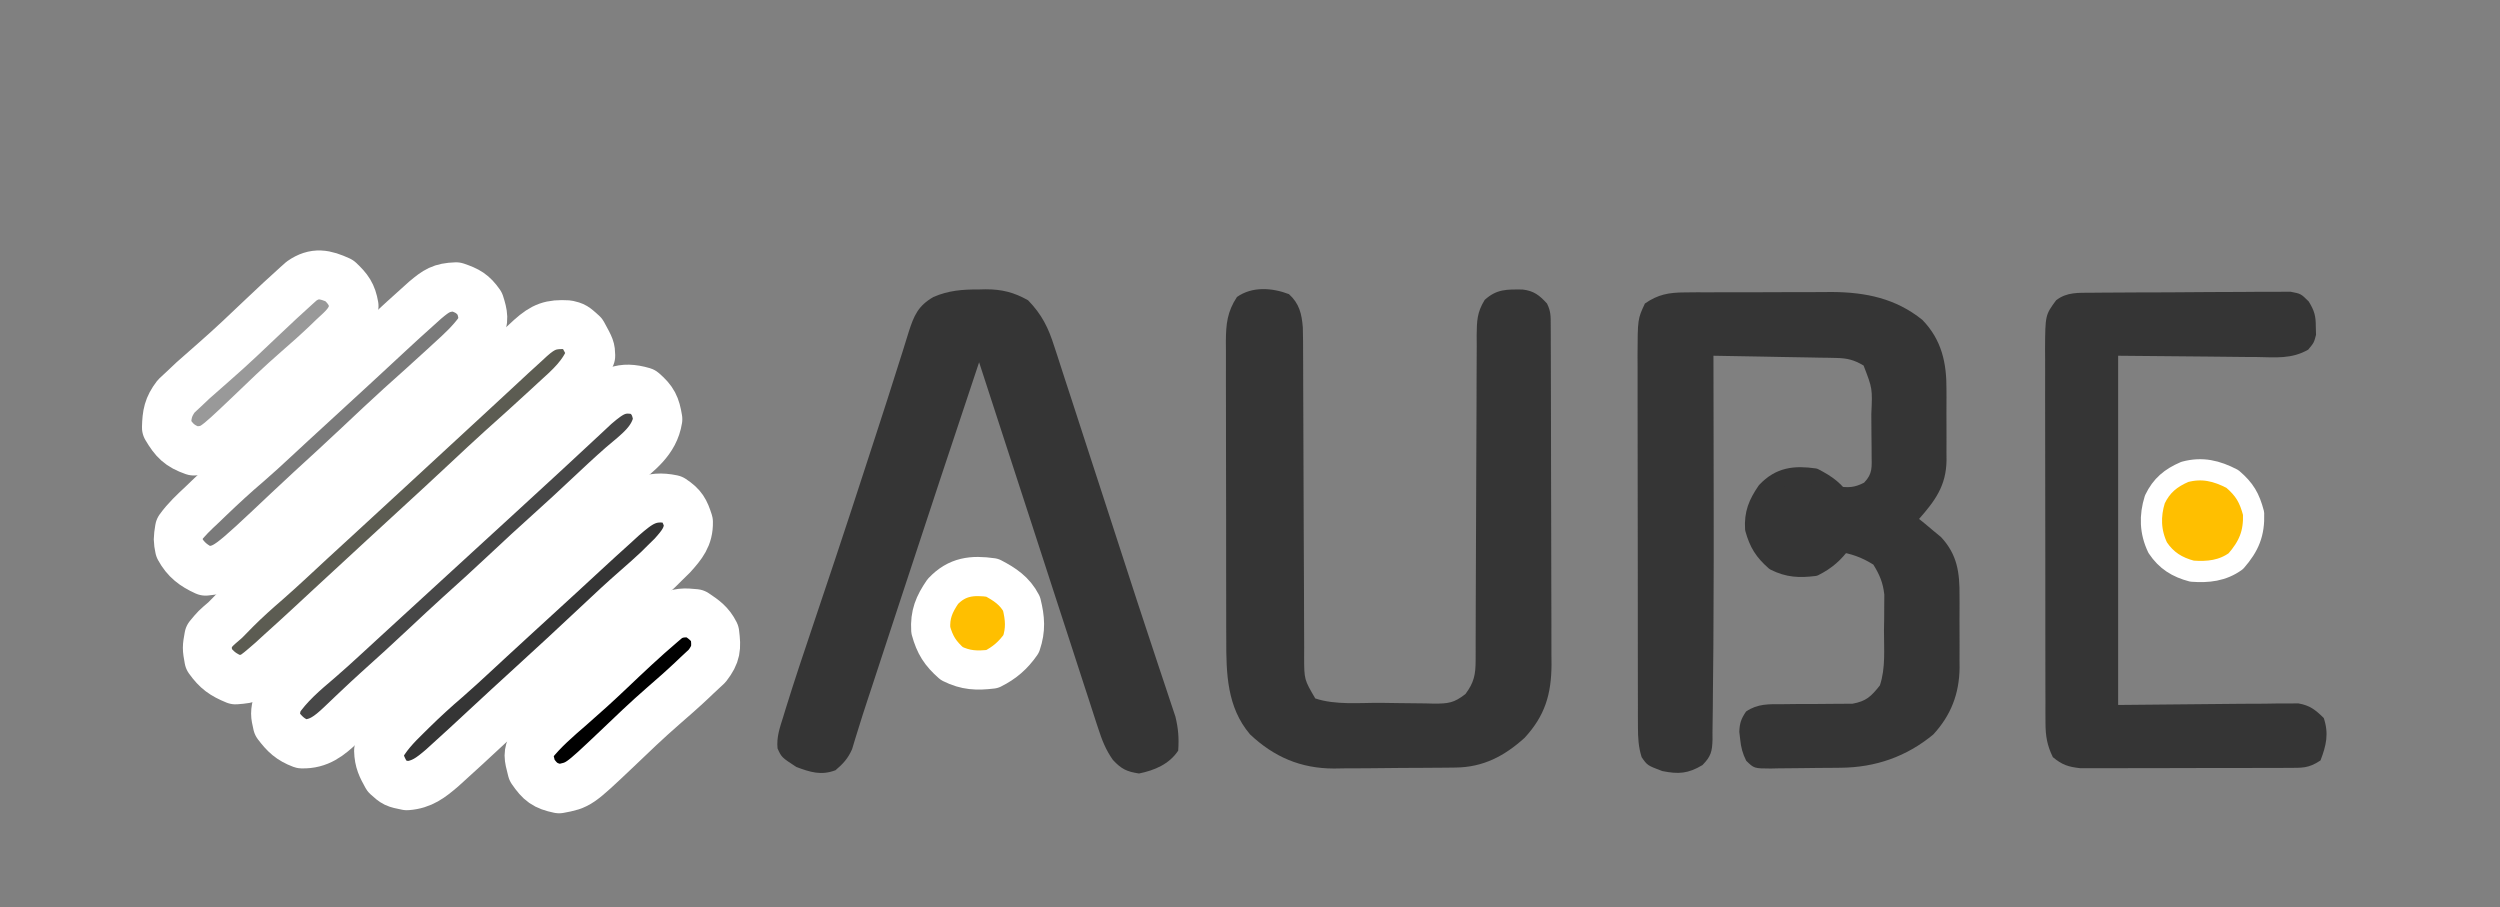
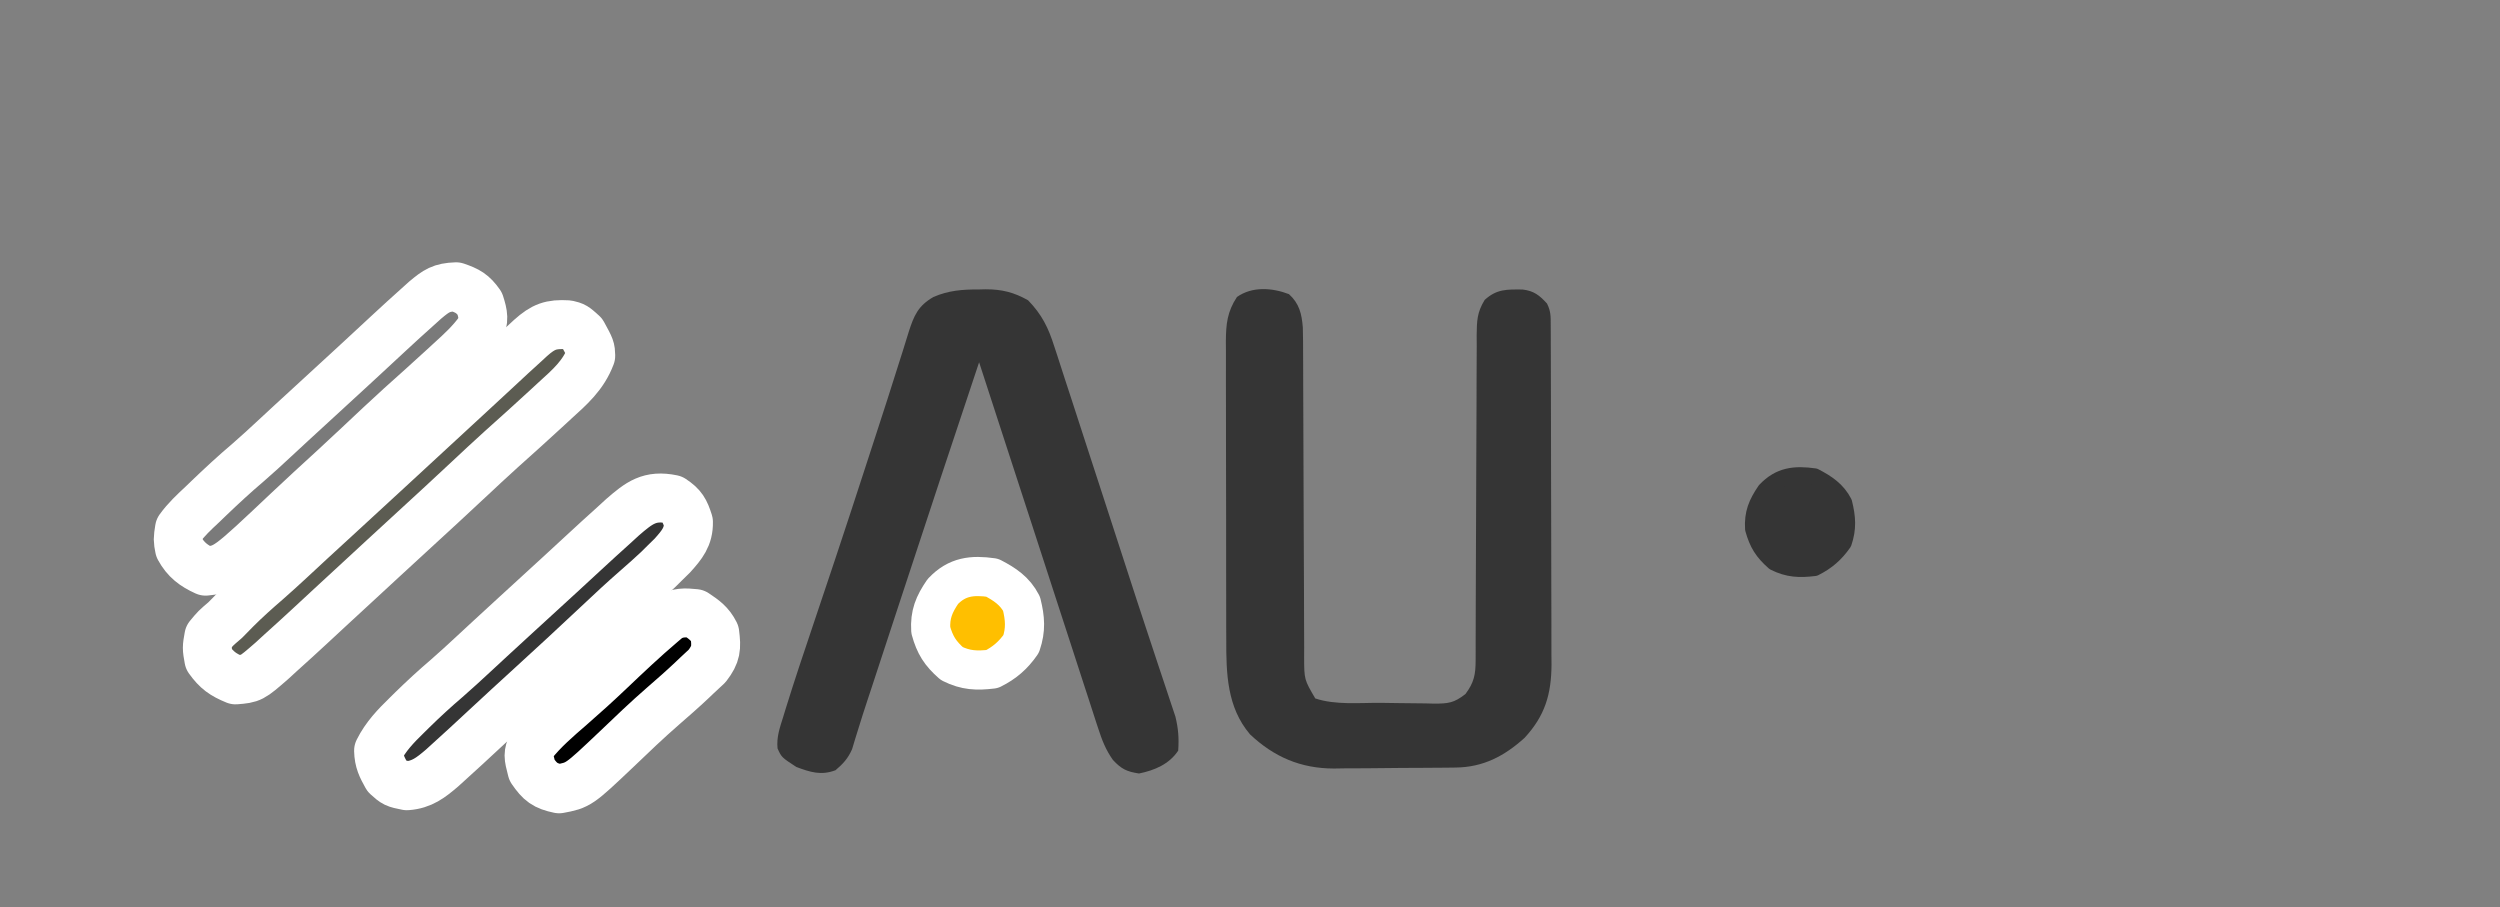
<svg xmlns="http://www.w3.org/2000/svg" viewBox="0 0 766 278" style="display: block;" version="1.1" id="svg">
  <rect x="0" y="0" width="766" height="278" fill="#808080" stroke="none" />
  <path style="fill-OPACITY: 0 ;" transform="translate(0,0)" d="M0 0 C252.78 0 505.56 0 766 0 C766 91.74 766 183.48 766 278 C513.22 278 260.44 278 0 278 C0 186.26 0 94.52 0 0 Z" />
-   <path style="fill: #353535;" transform="translate(516.198,89.596)" d="M0 0 C1.205 -0.013 2.411 -0.025 3.653 -0.038 C4.943 -0.036 6.234 -0.033 7.564 -0.03 C8.919 -0.034 10.274 -0.039 11.629 -0.045 C14.466 -0.054 17.303 -0.052 20.14 -0.042 C23.746 -0.031 27.352 -0.051 30.958 -0.08 C33.758 -0.098 36.557 -0.098 39.357 -0.092 C41.323 -0.092 43.29 -0.109 45.257 -0.126 C55.492 -0.047 64.654 1.846 72.802 8.404 C78.751 14.523 80.269 21.64 80.2 29.849 C80.203 30.623 80.206 31.396 80.209 32.193 C80.211 33.815 80.206 35.437 80.193 37.059 C80.177 39.53 80.193 41.999 80.212 44.47 C80.21 46.055 80.206 47.64 80.2 49.224 C80.207 49.956 80.213 50.687 80.219 51.441 C80.113 59.227 76.722 63.819 71.802 69.404 C72.417 69.9 73.032 70.397 73.665 70.908 C74.474 71.587 75.282 72.267 76.115 72.967 C77.315 73.958 77.315 73.958 78.54 74.97 C83.535 80.345 84.257 85.874 84.2 92.9 C84.203 93.693 84.206 94.485 84.209 95.301 C84.211 96.968 84.206 98.634 84.193 100.301 C84.177 102.831 84.193 105.36 84.212 107.89 C84.21 109.519 84.206 111.147 84.2 112.775 C84.207 113.521 84.213 114.267 84.219 115.036 C84.114 122.975 81.582 129.565 76.169 135.443 C67.921 142.276 58.418 145.536 47.861 145.642 C47.097 145.65 46.332 145.658 45.545 145.667 C43.934 145.681 42.323 145.691 40.711 145.699 C39.062 145.711 37.412 145.731 35.762 145.761 C33.378 145.803 30.995 145.82 28.611 145.83 C27.873 145.847 27.135 145.865 26.376 145.883 C21.275 145.861 21.275 145.861 18.85 143.516 C17.714 141.227 17.246 139.443 16.99 136.904 C16.901 136.151 16.812 135.398 16.72 134.623 C16.818 131.972 17.305 130.591 18.802 128.404 C22.406 125.968 25.758 126.164 30.017 126.166 C31.439 126.15 32.862 126.134 34.284 126.117 C36.514 126.1 38.743 126.092 40.973 126.099 C43.134 126.101 45.293 126.073 47.454 126.041 C48.743 126.038 50.032 126.035 51.36 126.032 C55.664 125.247 57.116 123.786 59.802 120.404 C61.598 115.017 61.029 109.229 61.052 103.592 C61.073 102.32 61.093 101.048 61.115 99.738 C61.12 98.508 61.125 97.277 61.13 96.01 C61.139 94.887 61.149 93.764 61.158 92.608 C60.749 88.925 59.736 86.551 57.802 83.404 C54.24 81.158 50.956 80.015 46.802 79.404 C46.802 80.064 46.802 80.724 46.802 81.404 C41.748 84.613 37.897 86.045 31.911 85.013 C27.652 83.783 24.866 81.574 21.927 78.342 C19.705 72.538 19.825 66.643 22.302 60.967 C25.906 57.273 29.615 54.649 34.888 54.244 C39.837 54.633 42.699 56.639 46.802 59.404 C50.134 59.87 51.962 59.837 54.953 58.296 C57.656 55.53 57.289 53.501 57.263 49.689 C57.262 49.037 57.261 48.385 57.26 47.713 C57.254 46.335 57.238 44.958 57.214 43.58 C57.177 41.477 57.173 39.376 57.173 37.273 C57.534 29.448 57.534 29.448 54.802 22.404 C51.956 20.694 49.793 20.145 46.492 20.085 C45.232 20.055 45.232 20.055 43.945 20.025 C43.047 20.013 42.149 20.002 41.224 19.99 C39.834 19.961 39.834 19.961 38.416 19.931 C35.461 19.872 32.507 19.825 29.552 19.779 C27.547 19.741 25.542 19.702 23.536 19.662 C18.625 19.566 13.714 19.482 8.802 19.404 C8.804 20.355 8.806 21.306 8.809 22.286 C8.829 31.456 8.844 40.627 8.854 49.797 C8.859 54.506 8.866 59.216 8.877 63.925 C8.906 75.818 8.89 87.71 8.818 99.603 C8.802 102.462 8.791 105.32 8.781 108.178 C8.761 112.866 8.713 117.553 8.644 122.24 C8.622 124.002 8.608 125.764 8.603 127.526 C8.594 129.955 8.555 132.382 8.507 134.81 C8.511 135.525 8.515 136.239 8.519 136.975 C8.411 140.672 8.061 142.138 5.438 144.824 C1.064 147.446 -1.909 147.666 -6.885 146.654 C-11.448 144.933 -11.448 144.933 -13.198 142.404 C-14.194 139.266 -14.326 136.392 -14.332 133.111 C-14.336 132.038 -14.34 130.966 -14.345 129.861 C-14.344 128.69 -14.344 127.518 -14.343 126.311 C-14.347 125.073 -14.35 123.835 -14.353 122.56 C-14.361 119.167 -14.365 115.775 -14.365 112.382 C-14.366 110.261 -14.368 108.139 -14.371 106.018 C-14.38 98.612 -14.384 91.205 -14.383 83.799 C-14.383 76.905 -14.393 70.01 -14.409 63.115 C-14.422 57.189 -14.427 51.262 -14.427 45.336 C-14.427 41.8 -14.429 38.263 -14.44 34.727 C-14.452 30.78 -14.447 26.833 -14.441 22.885 C-14.447 21.72 -14.452 20.554 -14.458 19.354 C-14.414 8.143 -14.414 8.143 -12.198 3.404 C-8.182 0.599 -4.831 0.025 0 0 Z" />
  <path style="fill: #353535;" transform="translate(394.938,90.125)" d="M0 0 C3.145 2.859 3.91 5.969 4.246 10.18 C4.327 13.011 4.341 15.835 4.334 18.666 C4.339 19.742 4.344 20.817 4.35 21.925 C4.36 24.255 4.366 26.584 4.367 28.913 C4.371 32.599 4.388 36.285 4.408 39.971 C4.464 50.448 4.494 60.926 4.519 71.403 C4.535 77.816 4.565 84.229 4.604 90.642 C4.615 93.086 4.621 95.529 4.621 97.973 C4.621 101.387 4.64 104.8 4.662 108.213 C4.657 109.224 4.653 110.234 4.648 111.275 C4.675 118.094 4.675 118.094 8.062 123.875 C14.285 125.949 21.571 125.183 28.104 125.225 C29.99 125.242 31.875 125.269 33.76 125.307 C36.484 125.362 39.206 125.384 41.93 125.398 C43.189 125.432 43.189 125.432 44.474 125.467 C48.82 125.451 50.532 125.289 54.071 122.53 C56.699 119.027 57.187 116.552 57.194 112.296 C57.198 111.357 57.202 110.417 57.206 109.45 C57.205 108.421 57.205 107.392 57.204 106.333 C57.21 104.705 57.21 104.705 57.215 103.045 C57.222 100.686 57.228 98.328 57.231 95.969 C57.238 92.237 57.254 88.505 57.273 84.773 C57.325 74.162 57.373 63.551 57.388 52.939 C57.398 46.451 57.428 39.964 57.47 33.477 C57.482 31.003 57.487 28.528 57.485 26.054 C57.483 22.594 57.505 19.136 57.532 15.676 C57.523 14.139 57.523 14.139 57.512 12.571 C57.571 8.151 57.622 5.594 59.971 1.762 C63.7 -1.603 66.71 -1.453 71.578 -1.418 C75.034 -1.01 76.749 0.338 79.062 2.875 C80.269 5.288 80.194 6.808 80.203 9.503 C80.209 10.479 80.214 11.455 80.22 12.46 C80.222 14.071 80.222 14.071 80.224 15.715 C80.231 17.408 80.231 17.408 80.239 19.135 C80.253 22.885 80.26 26.634 80.266 30.383 C80.271 32.984 80.277 35.585 80.283 38.186 C80.292 42.95 80.298 47.714 80.301 52.478 C80.306 59.478 80.323 66.479 80.352 73.479 C80.377 79.549 80.384 85.619 80.386 91.689 C80.389 94.267 80.397 96.844 80.41 99.422 C80.427 103.034 80.425 106.646 80.419 110.258 C80.428 111.32 80.437 112.383 80.447 113.477 C80.396 122.582 78.455 129.195 72.164 135.98 C65.927 141.603 59.466 144.957 51.07 145.052 C49.582 145.071 49.582 145.071 48.064 145.091 C46.464 145.102 46.464 145.102 44.832 145.113 C43.727 145.121 42.622 145.129 41.484 145.138 C39.144 145.152 36.805 145.162 34.466 145.17 C30.906 145.187 27.347 145.231 23.787 145.275 C21.51 145.286 19.234 145.294 16.957 145.301 C15.9 145.318 14.844 145.336 13.755 145.354 C3.617 145.324 -4.542 141.851 -11.938 134.875 C-19.01 126.547 -19.239 116.2 -19.212 105.737 C-19.217 104.673 -19.222 103.608 -19.228 102.511 C-19.241 99.023 -19.241 95.535 -19.238 92.047 C-19.242 89.609 -19.247 87.172 -19.251 84.734 C-19.259 79.64 -19.258 74.547 -19.253 69.453 C-19.247 62.927 -19.264 56.402 -19.288 49.876 C-19.302 44.849 -19.303 39.822 -19.3 34.795 C-19.301 32.388 -19.306 29.982 -19.316 27.575 C-19.328 24.215 -19.321 20.855 -19.31 17.495 C-19.317 16.504 -19.325 15.513 -19.333 14.491 C-19.293 9.205 -18.94 5.43 -15.938 0.875 C-11.275 -2.434 -5.138 -1.968 0 0 Z" />
  <path style="fill: #353535" transform="translate(299.938,88.688)" d="M0 0 C1.016 -0.024 1.016 -0.024 2.053 -0.049 C7.058 -0.054 10.705 0.869 15.062 3.312 C19.312 7.712 21.278 11.702 23.102 17.485 C23.366 18.284 23.63 19.084 23.903 19.908 C24.772 22.551 25.623 25.199 26.473 27.848 C27.086 29.724 27.7 31.6 28.316 33.475 C29.939 38.433 31.546 43.397 33.15 48.361 C34.738 53.268 36.341 58.17 37.943 63.072 C40.453 70.755 42.948 78.443 45.434 86.133 C47.527 92.607 49.639 99.073 51.786 105.529 C52.927 108.96 54.061 112.393 55.194 115.826 C55.722 117.42 56.254 119.011 56.789 120.602 C57.523 122.782 58.244 124.965 58.963 127.15 C59.37 128.371 59.778 129.592 60.198 130.85 C61.11 134.504 61.327 137.562 61.062 141.312 C58.299 145.458 53.841 147.335 49.062 148.312 C45.268 147.729 43.658 146.953 41.049 144.148 C38.824 140.972 37.733 138.136 36.536 134.451 C36.313 133.777 36.091 133.103 35.862 132.409 C35.13 130.18 34.413 127.945 33.695 125.711 C33.179 124.129 32.662 122.548 32.144 120.966 C30.764 116.747 29.397 112.523 28.032 108.299 C26.627 103.955 25.21 99.615 23.793 95.274 C21.294 87.609 18.804 79.94 16.318 72.269 C13.675 64.114 11.016 55.963 8.354 47.813 C5.58 39.316 2.821 30.815 0.062 22.312 C-7.91 46.161 -15.812 70.033 -23.654 93.925 C-25.759 100.339 -27.866 106.753 -29.973 113.166 C-30.919 116.048 -31.865 118.93 -32.81 121.812 C-33.245 123.132 -33.68 124.452 -34.118 125.772 C-35.114 128.78 -36.084 131.792 -37.01 134.823 C-37.341 135.89 -37.672 136.956 -38.014 138.055 C-38.43 139.441 -38.43 139.441 -38.855 140.855 C-40.113 143.71 -41.574 145.297 -43.938 147.312 C-48.329 148.974 -51.633 147.927 -55.938 146.312 C-60.464 143.36 -60.464 143.36 -61.694 140.639 C-62.056 137.182 -60.994 134.219 -59.965 130.961 C-59.738 130.22 -59.512 129.478 -59.279 128.714 C-56.511 119.752 -53.516 110.861 -50.522 101.972 C-48.748 96.705 -46.985 91.435 -45.223 86.164 C-44.864 85.092 -44.506 84.021 -44.136 82.917 C-40.815 72.974 -37.559 63.011 -34.323 53.041 C-33.446 50.34 -32.567 47.64 -31.686 44.94 C-29.245 37.45 -26.818 29.959 -24.465 22.441 C-23.923 20.741 -23.923 20.741 -23.371 19.006 C-22.736 17.01 -22.114 15.011 -21.508 13.006 C-19.915 8.049 -18.655 5.021 -13.938 2.312 C-9.322 0.296 -4.975 -0.024 0 0 Z" />
-   <path style="fill: #353535" transform="translate(640.908,89.694)" d="M0 0 C0.687 -0.008 1.373 -0.017 2.081 -0.025 C4.345 -0.049 6.609 -0.058 8.873 -0.065 C10.45 -0.074 12.026 -0.083 13.603 -0.092 C16.905 -0.109 20.206 -0.116 23.508 -0.119 C27.739 -0.125 31.968 -0.162 36.199 -0.208 C39.454 -0.238 42.708 -0.245 45.963 -0.246 C47.523 -0.25 49.083 -0.263 50.642 -0.283 C52.823 -0.31 55.002 -0.305 57.184 -0.293 C58.424 -0.298 59.664 -0.303 60.942 -0.308 C64.092 0.306 64.092 0.306 66.488 2.685 C68.222 5.52 68.659 7.076 68.654 10.369 C68.676 11.205 68.698 12.042 68.721 12.904 C68.092 15.306 68.092 15.306 66.335 17.432 C61.266 20.361 56.321 19.798 50.572 19.697 C49.496 19.693 48.42 19.689 47.311 19.685 C43.3 19.664 39.29 19.608 35.279 19.556 C21.821 19.433 21.821 19.433 8.092 19.306 C8.092 54.616 8.092 89.926 8.092 126.306 C26.955 126.148 26.955 126.148 45.817 125.946 C48.183 125.934 50.55 125.924 52.916 125.916 C54.143 125.895 55.37 125.875 56.633 125.854 C57.81 125.853 58.987 125.853 60.2 125.852 C61.729 125.839 61.729 125.839 63.289 125.825 C66.862 126.439 68.526 127.791 71.092 130.306 C72.684 135.082 71.876 138.667 70.092 143.306 C66.377 145.783 64.475 145.565 60.038 145.581 C59.323 145.586 58.609 145.591 57.873 145.597 C55.511 145.61 53.149 145.609 50.787 145.607 C49.144 145.611 47.501 145.615 45.859 145.62 C42.414 145.628 38.969 145.627 35.524 145.622 C31.113 145.616 26.703 145.633 22.292 145.656 C18.898 145.671 15.505 145.672 12.111 145.669 C10.485 145.669 8.859 145.675 7.233 145.685 C4.957 145.697 2.681 145.69 0.405 145.679 C-0.89 145.679 -2.184 145.68 -3.518 145.681 C-7.21 145.273 -9.052 144.663 -11.908 142.306 C-13.675 138.722 -14.16 135.821 -14.169 131.848 C-14.176 130.765 -14.183 129.681 -14.19 128.564 C-14.188 127.386 -14.185 126.207 -14.183 124.992 C-14.188 123.743 -14.193 122.494 -14.198 121.206 C-14.21 117.787 -14.212 114.368 -14.21 110.948 C-14.209 108.09 -14.214 105.233 -14.218 102.375 C-14.229 95.631 -14.23 88.888 -14.224 82.144 C-14.218 75.194 -14.23 68.244 -14.251 61.294 C-14.269 55.32 -14.275 49.347 -14.272 43.373 C-14.27 39.808 -14.273 36.243 -14.287 32.678 C-14.301 28.702 -14.292 24.726 -14.281 20.75 C-14.288 19.573 -14.296 18.396 -14.304 17.184 C-14.237 6.831 -14.237 6.831 -10.908 2.306 C-7.592 -0.255 -4.076 0.035 0 0 Z" />
-   <path paint-order="stroke" stroke-linejoin="round" stroke-linecap="round" stroke-width="15" stroke="#FFFF" style="fill: #999999" transform="translate(104,86)" d="M0 0 C2.686 2.545 3.847 4.112 4.477 7.77 C3.79 12.42 1.365 14.336 -2 17.438 C-2.553 17.972 -3.106 18.506 -3.676 19.057 C-6.675 21.928 -9.767 24.681 -12.902 27.402 C-18.006 31.837 -22.863 36.526 -27.732 41.215 C-38.953 51.894 -38.953 51.894 -44.625 52.188 C-49.027 50.639 -50.628 49.002 -53 45 C-52.892 40.907 -52.499 38.654 -49.996 35.375 C-49.152 34.591 -48.307 33.807 -47.438 33 C-46.611 32.216 -45.785 31.433 -44.934 30.625 C-42.702 28.628 -40.456 26.655 -38.195 24.691 C-33.08 20.232 -28.183 15.55 -23.268 10.873 C-19.953 7.734 -16.627 4.608 -13.223 1.566 C-12.432 0.856 -12.432 0.856 -11.625 0.131 C-7.535 -2.716 -4.389 -2.012 0 0 Z" />
  <path paint-order="stroke" stroke-linejoin="round" stroke-linecap="round" stroke-width="15" stroke="#FFFF" style="fill: #7A7A7A" transform="translate(139.75,87.875)" d="M0 0 C3.556 1.231 5.093 2.056 7.25 5.125 C8.307 8.436 8.675 10.21 7.195 13.395 C4.596 17.043 1.496 19.874 -1.812 22.875 C-2.489 23.498 -3.166 24.12 -3.864 24.762 C-8.222 28.764 -12.623 32.718 -17.035 36.66 C-21.314 40.545 -25.514 44.515 -29.724 48.474 C-34.673 53.125 -39.661 57.726 -44.68 62.301 C-46.976 64.402 -49.246 66.53 -51.508 68.668 C-70.323 86.441 -70.323 86.441 -76.75 87.125 C-80.365 85.49 -82.847 83.63 -84.75 80.125 C-85.262 77.453 -85.262 77.453 -84.75 74.125 C-82.729 71.319 -80.274 69.04 -77.75 66.688 C-77.057 66.019 -76.363 65.351 -75.649 64.663 C-71.798 60.975 -67.891 57.355 -63.82 53.91 C-60.985 51.465 -58.245 48.92 -55.5 46.375 C-54.942 45.858 -54.383 45.341 -53.808 44.808 C-52.675 43.758 -51.541 42.708 -50.408 41.658 C-47.863 39.305 -45.307 36.965 -42.75 34.625 C-39.124 31.305 -35.504 27.979 -31.893 24.643 C-30.801 23.634 -29.709 22.626 -28.616 21.619 C-25.918 19.131 -23.226 16.637 -20.543 14.133 C-17.641 11.43 -14.707 8.768 -11.75 6.125 C-10.997 5.447 -10.244 4.769 -9.469 4.07 C-6.06 1.225 -4.55 0.152 0 0 Z" />
  <path paint-order="stroke" stroke-linejoin="round" stroke-linecap="round" stroke-width="15" stroke="#FFFF" style="fill: #5C5C52;" transform="translate(173.945,99.508)" d="M0 0 C2.055 0.492 2.055 0.492 4.555 2.742 C6.985 7.198 6.985 7.198 7.055 9.492 C4.79 15.519 0.643 19.083 -4.008 23.305 C-4.778 24.016 -5.548 24.727 -6.341 25.46 C-10.98 29.736 -15.658 33.967 -20.367 38.164 C-23.721 41.193 -27.021 44.279 -30.32 47.367 C-35.847 52.54 -41.402 57.677 -46.988 62.785 C-50.129 65.657 -53.257 68.542 -56.383 71.43 C-56.922 71.928 -57.462 72.426 -58.018 72.94 C-59.66 74.457 -61.303 75.975 -62.945 77.492 C-66.212 80.511 -69.479 83.529 -72.75 86.543 C-74.865 88.493 -76.974 90.449 -79.078 92.41 C-82.007 95.134 -84.97 97.819 -87.945 100.492 C-88.845 101.317 -89.745 102.142 -90.672 102.992 C-96.894 108.406 -96.894 108.406 -101.758 108.805 C-105.6 107.222 -107.515 105.88 -109.945 102.492 C-110.57 98.992 -110.57 98.992 -109.945 95.492 C-107.883 92.992 -107.883 92.992 -104.945 90.492 C-103.833 89.375 -102.73 88.249 -101.633 87.117 C-98.634 84.119 -95.506 81.328 -92.297 78.559 C-87.648 74.474 -83.143 70.231 -78.604 66.025 C-76.059 63.672 -73.502 61.332 -70.945 58.992 C-65.144 53.68 -59.364 48.346 -53.586 43.008 C-50.874 40.502 -48.159 37.997 -45.445 35.492 C-44.362 34.492 -43.279 33.492 -42.195 32.492 C-40.029 30.492 -37.862 28.492 -35.695 26.492 C-35.158 25.997 -34.622 25.501 -34.069 24.99 C-32.991 23.996 -31.914 23.002 -30.836 22.008 C-28.036 19.425 -25.24 16.838 -22.449 14.246 C-21.873 13.712 -21.297 13.177 -20.703 12.627 C-19.612 11.615 -18.522 10.602 -17.434 9.588 C-15.948 8.211 -14.449 6.85 -12.945 5.492 C-12.434 5.018 -11.923 4.545 -11.396 4.057 C-7.453 0.543 -5.138 -0.294 0 0 Z" />
-   <path paint-order="stroke" stroke-linejoin="round" stroke-linecap="round" stroke-width="15" stroke="#FFFF" style="fill: #474747;" transform="translate(197,120)" d="M0 0 C3.119 2.719 3.894 4.353 4.562 8.438 C3.511 15.095 -1.553 18.595 -6.438 22.758 C-9.823 25.72 -13.095 28.796 -16.375 31.875 C-20.55 35.789 -24.731 39.688 -29 43.5 C-33.224 47.273 -37.366 51.128 -41.5 55 C-46.399 59.589 -51.338 64.122 -56.344 68.594 C-59.764 71.692 -63.132 74.845 -66.5 78 C-71.437 82.623 -76.403 87.204 -81.457 91.699 C-83.438 93.492 -85.387 95.305 -87.324 97.145 C-87.902 97.69 -88.48 98.235 -89.076 98.796 C-90.205 99.864 -91.33 100.937 -92.448 102.016 C-96.149 105.502 -99.274 108.068 -104.5 107.938 C-108.033 106.612 -109.719 104.998 -112 102 C-112.75 98.688 -112.75 98.688 -112 95 C-108.645 89.876 -103.919 85.902 -99.285 81.965 C-96.554 79.616 -93.9 77.189 -91.25 74.75 C-90.485 74.047 -90.485 74.047 -89.704 73.329 C-88.657 72.366 -87.611 71.403 -86.564 70.439 C-84.046 68.123 -81.523 65.812 -79 63.5 C-78 62.583 -77 61.667 -76 60.75 C-58 44.25 -58 44.25 -56.5 42.875 C-55.499 41.958 -54.499 41.04 -53.498 40.123 C-51.011 37.843 -48.524 35.563 -46.035 33.285 C-41.396 29.037 -36.761 24.784 -32.14 20.515 C-31.052 19.51 -29.963 18.505 -28.873 17.5 C-26.136 14.977 -23.406 12.446 -20.688 9.902 C-19.625 8.914 -18.563 7.926 -17.5 6.938 C-16.562 6.06 -15.623 5.182 -14.656 4.277 C-9.595 -0.062 -6.684 -1.945 0 0 Z" />
  <path paint-order="stroke" stroke-linejoin="round" stroke-linecap="round" stroke-width="15" stroke="#FFFF" style="fill: #353535" transform="translate(206,153)" d="M0 0 C3.065 2.043 3.822 3.441 4.938 6.938 C5.03 11.458 2.977 13.909 0.02 17.211 C-0.709 17.925 -1.437 18.639 -2.188 19.375 C-2.903 20.084 -3.618 20.793 -4.355 21.523 C-6.476 23.51 -8.624 25.43 -10.816 27.336 C-14.889 30.878 -18.829 34.543 -22.75 38.25 C-29.45 44.557 -36.203 50.798 -43 57 C-44.481 58.355 -45.961 59.71 -47.441 61.066 C-48.435 61.977 -49.429 62.887 -50.424 63.797 C-53.073 66.221 -55.708 68.658 -58.328 71.113 C-61.525 74.106 -64.751 77.064 -68 80 C-68.838 80.763 -69.676 81.526 -70.539 82.312 C-73.991 85.254 -76.689 87.41 -81.312 87.75 C-85 87 -85 87 -87.438 84.812 C-89.008 81.986 -89.919 80.228 -90 77 C-87.842 72.67 -84.741 69.467 -81.312 66.125 C-80.774 65.593 -80.235 65.062 -79.679 64.514 C-76.279 61.182 -72.798 57.981 -69.176 54.891 C-66.312 52.402 -63.533 49.828 -60.75 47.25 C-59.914 46.476 -59.914 46.476 -59.061 45.686 C-57.928 44.636 -56.795 43.587 -55.663 42.538 C-53.095 40.163 -50.517 37.8 -47.938 35.438 C-47.447 34.988 -46.956 34.538 -46.45 34.075 C-45.461 33.17 -44.473 32.264 -43.484 31.359 C-41.489 29.532 -39.495 27.704 -37.502 25.876 C-36.503 24.961 -35.504 24.046 -34.504 23.131 C-31.97 20.812 -29.444 18.485 -26.93 16.145 C-23.979 13.401 -20.996 10.695 -18 8 C-16.666 6.778 -16.666 6.778 -15.305 5.531 C-10.115 1.024 -6.955 -1.439 0 0 Z" />
  <path paint-order="stroke" stroke-linejoin="round" stroke-linecap="round" stroke-width="15" stroke="#FFFF" style="fill: #000000" transform="translate(213,188)" d="M0 0 C2.7 1.8 4.542 3.084 6 6 C6.567 10.54 6.48 12.373 3.656 16.062 C2.622 17.06 1.569 18.039 0.5 19 C-0.005 19.482 -0.511 19.964 -1.031 20.461 C-3.919 23.19 -6.908 25.797 -9.906 28.402 C-14.745 32.615 -19.373 37.04 -24 41.482 C-35.693 52.57 -35.693 52.57 -41.688 53.688 C-46.02 52.788 -47.495 51.643 -50 48 C-51.193 43.308 -51.193 43.308 -50 40 C-46.533 35.603 -42.366 32.051 -38.148 28.395 C-34.051 24.832 -30.048 21.198 -26.115 17.455 C-20.964 12.555 -15.797 7.663 -10.375 3.062 C-9.661 2.455 -8.947 1.848 -8.211 1.223 C-5.295 -0.39 -3.283 -0.349 0 0 Z" />
-   <path paint-order="fill" stroke-linejoin="round" stroke-linecap="round" stroke-width="6.5" stroke="#FFFF" style="fill: #ffbf00;" transform="translate(684,146.75)" d="M0 0 C3.773 3.234 5.235 5.772 6.5 10.562 C6.708 16.695 5.08 20.582 1.062 25.188 C-2.994 28.147 -7.46 28.622 -12.375 28.25 C-16.929 27.057 -20.247 25.004 -22.875 21.062 C-25.188 16.24 -25.347 11.343 -23.75 6.262 C-21.706 2.001 -18.9 -0.294 -14.59 -2.156 C-9.223 -3.595 -4.84 -2.51 0 0 Z" />
  <path paint-order="stroke" stroke-linejoin="round" stroke-linecap="round" stroke-width="12" stroke="#FFFF" style="fill: #ffbf00;" transform="translate(304,177)" d="M0 0 C3.86 2.001 6.994 4.094 9 8 C10.103 12.471 10.367 15.918 8.875 20.312 C6.448 23.791 3.792 26.104 0 28 C-4.675 28.57 -8.123 28.438 -12.375 26.312 C-15.94 23.172 -17.55 20.629 -18.812 16.062 C-19.107 11.259 -17.811 8.189 -15.125 4.25 C-10.758 -0.374 -6.116 -0.871 0 0 Z" />
  <path paint-order="fill" stroke-linejoin="round" stroke-linecap="round" stroke-width="5" stroke="#353535" style="fill: #353535;" transform="translate(556,146)" d="M0 0 C3.86 2.001 6.994 4.094 9 8 C10.103 12.471 10.367 15.918 8.875 20.312 C6.448 23.791 3.792 26.104 0 28 C-4.675 28.57 -8.123 28.438 -12.375 26.312 C-15.94 23.172 -17.55 20.629 -18.812 16.062 C-19.107 11.259 -17.811 8.189 -15.125 4.25 C-10.758 -0.374 -6.116 -0.871 0 0 Z" />
</svg>